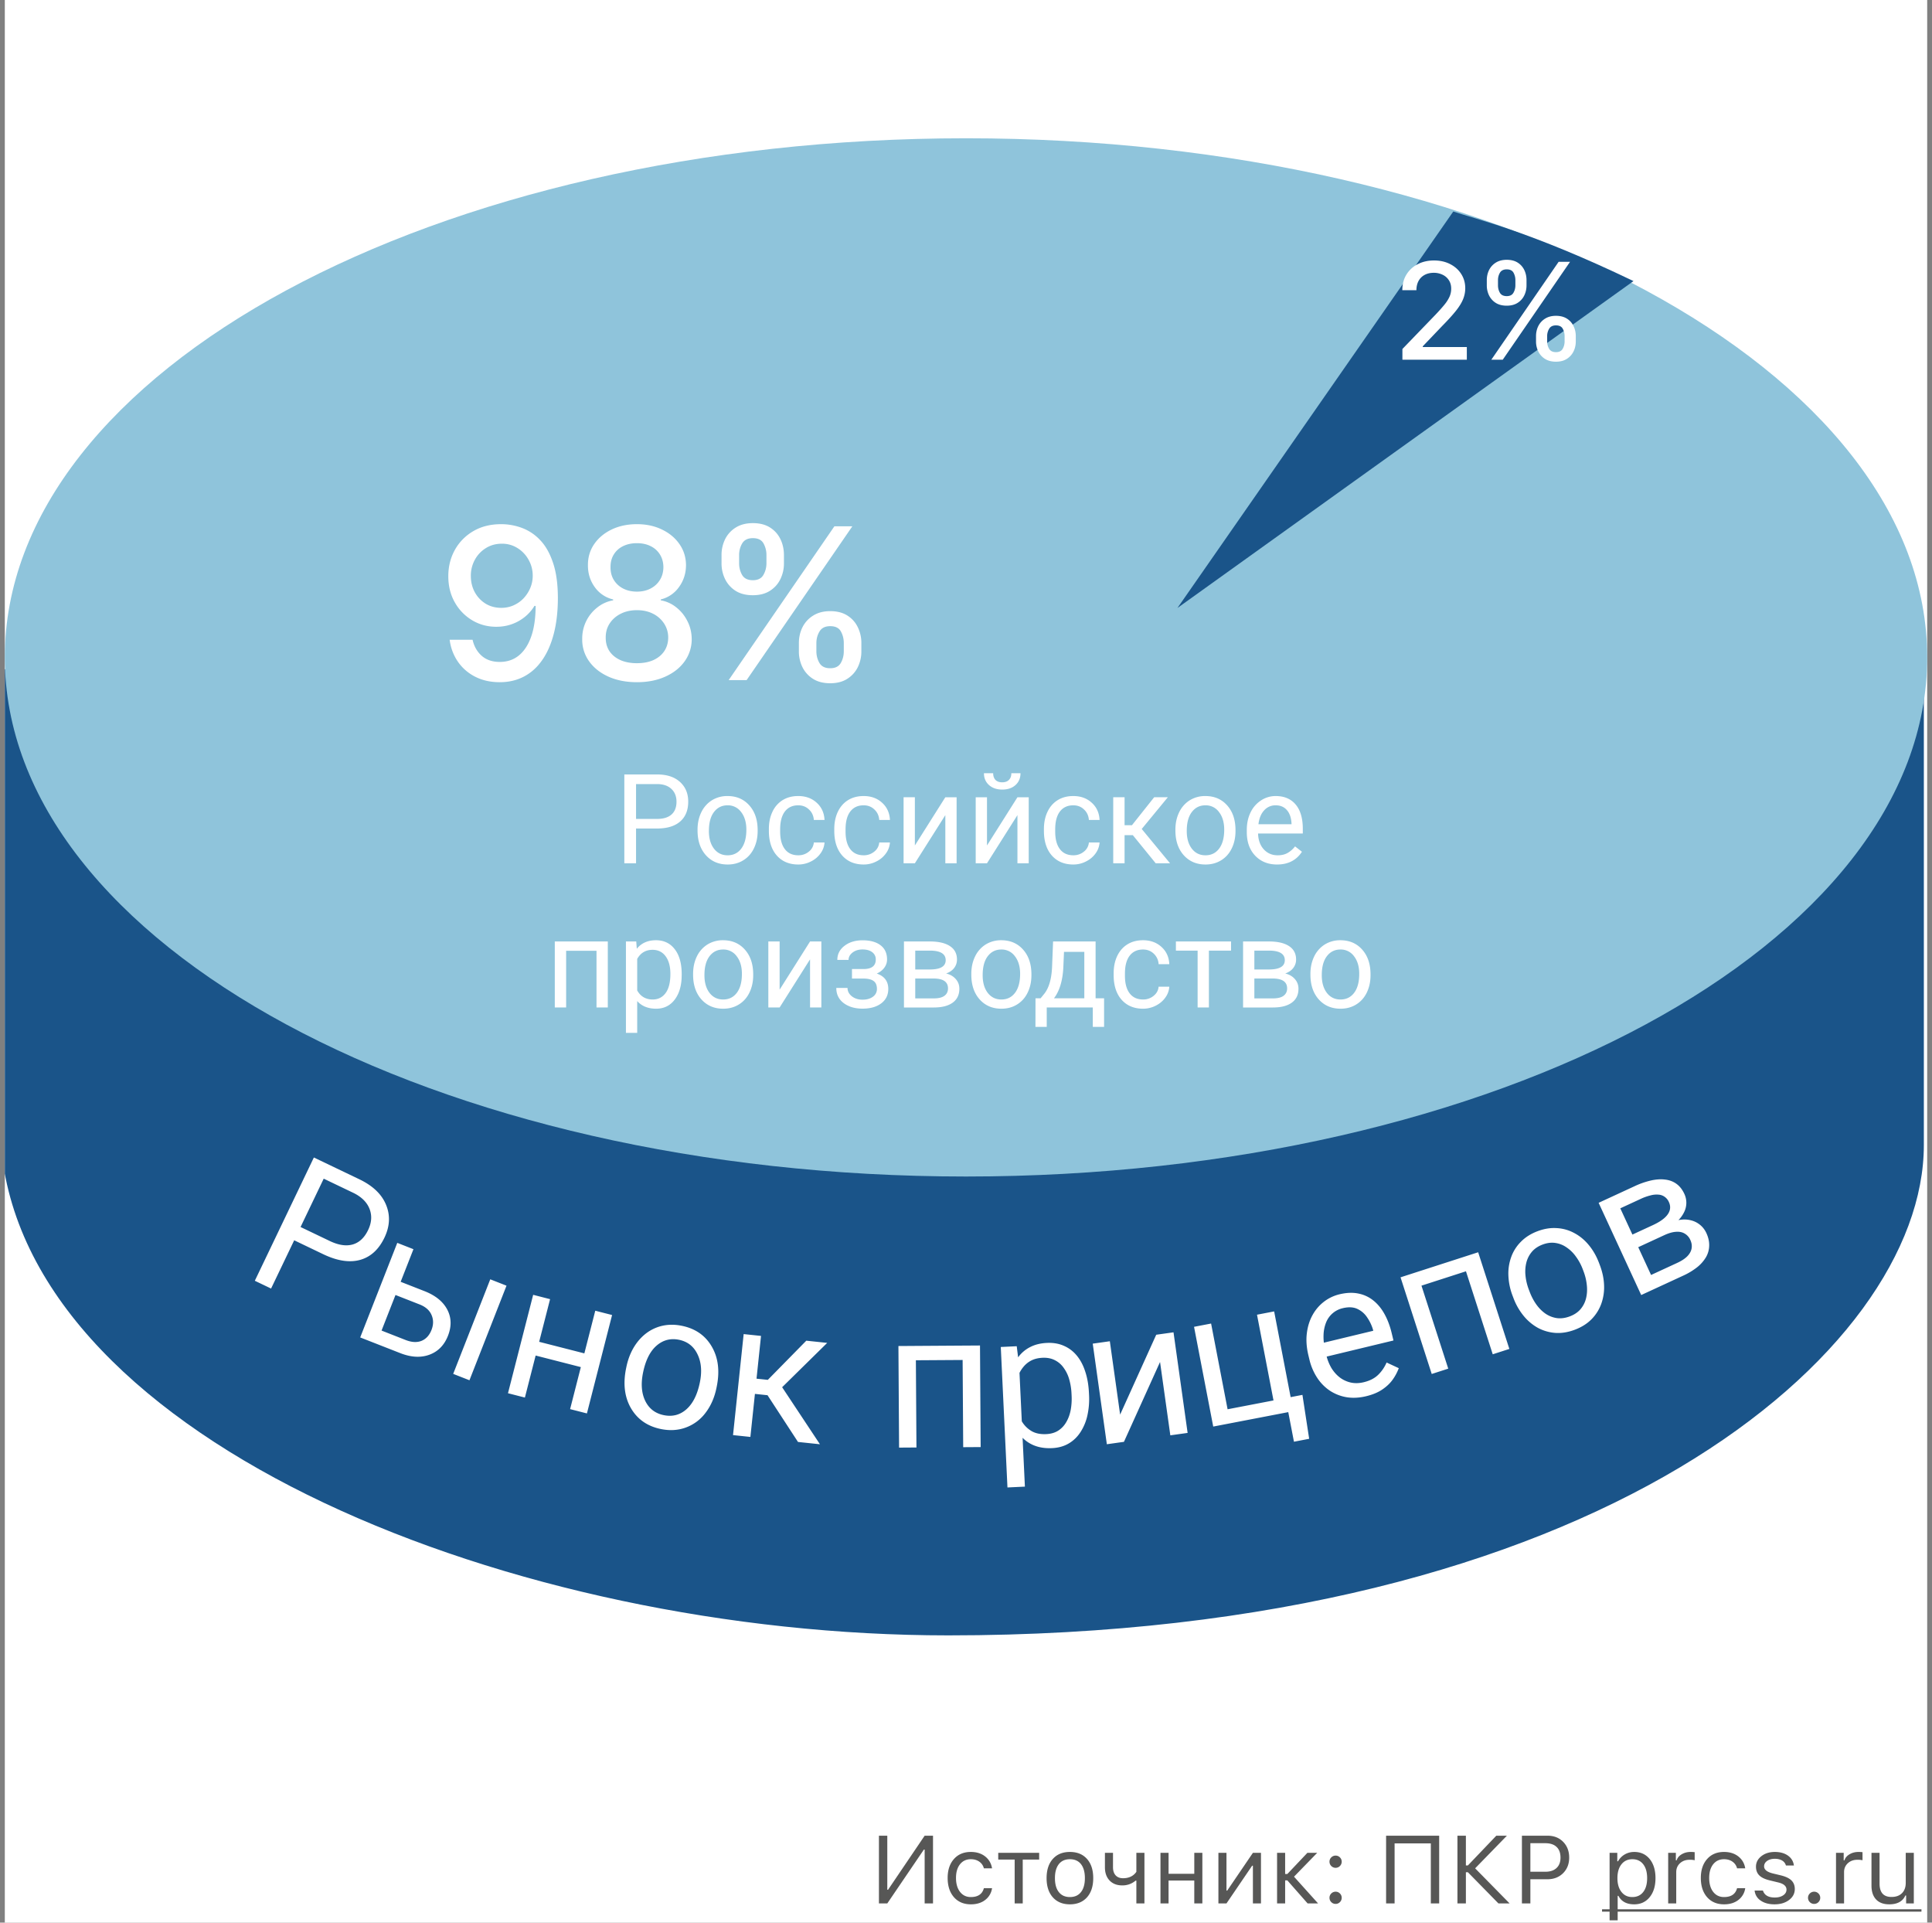
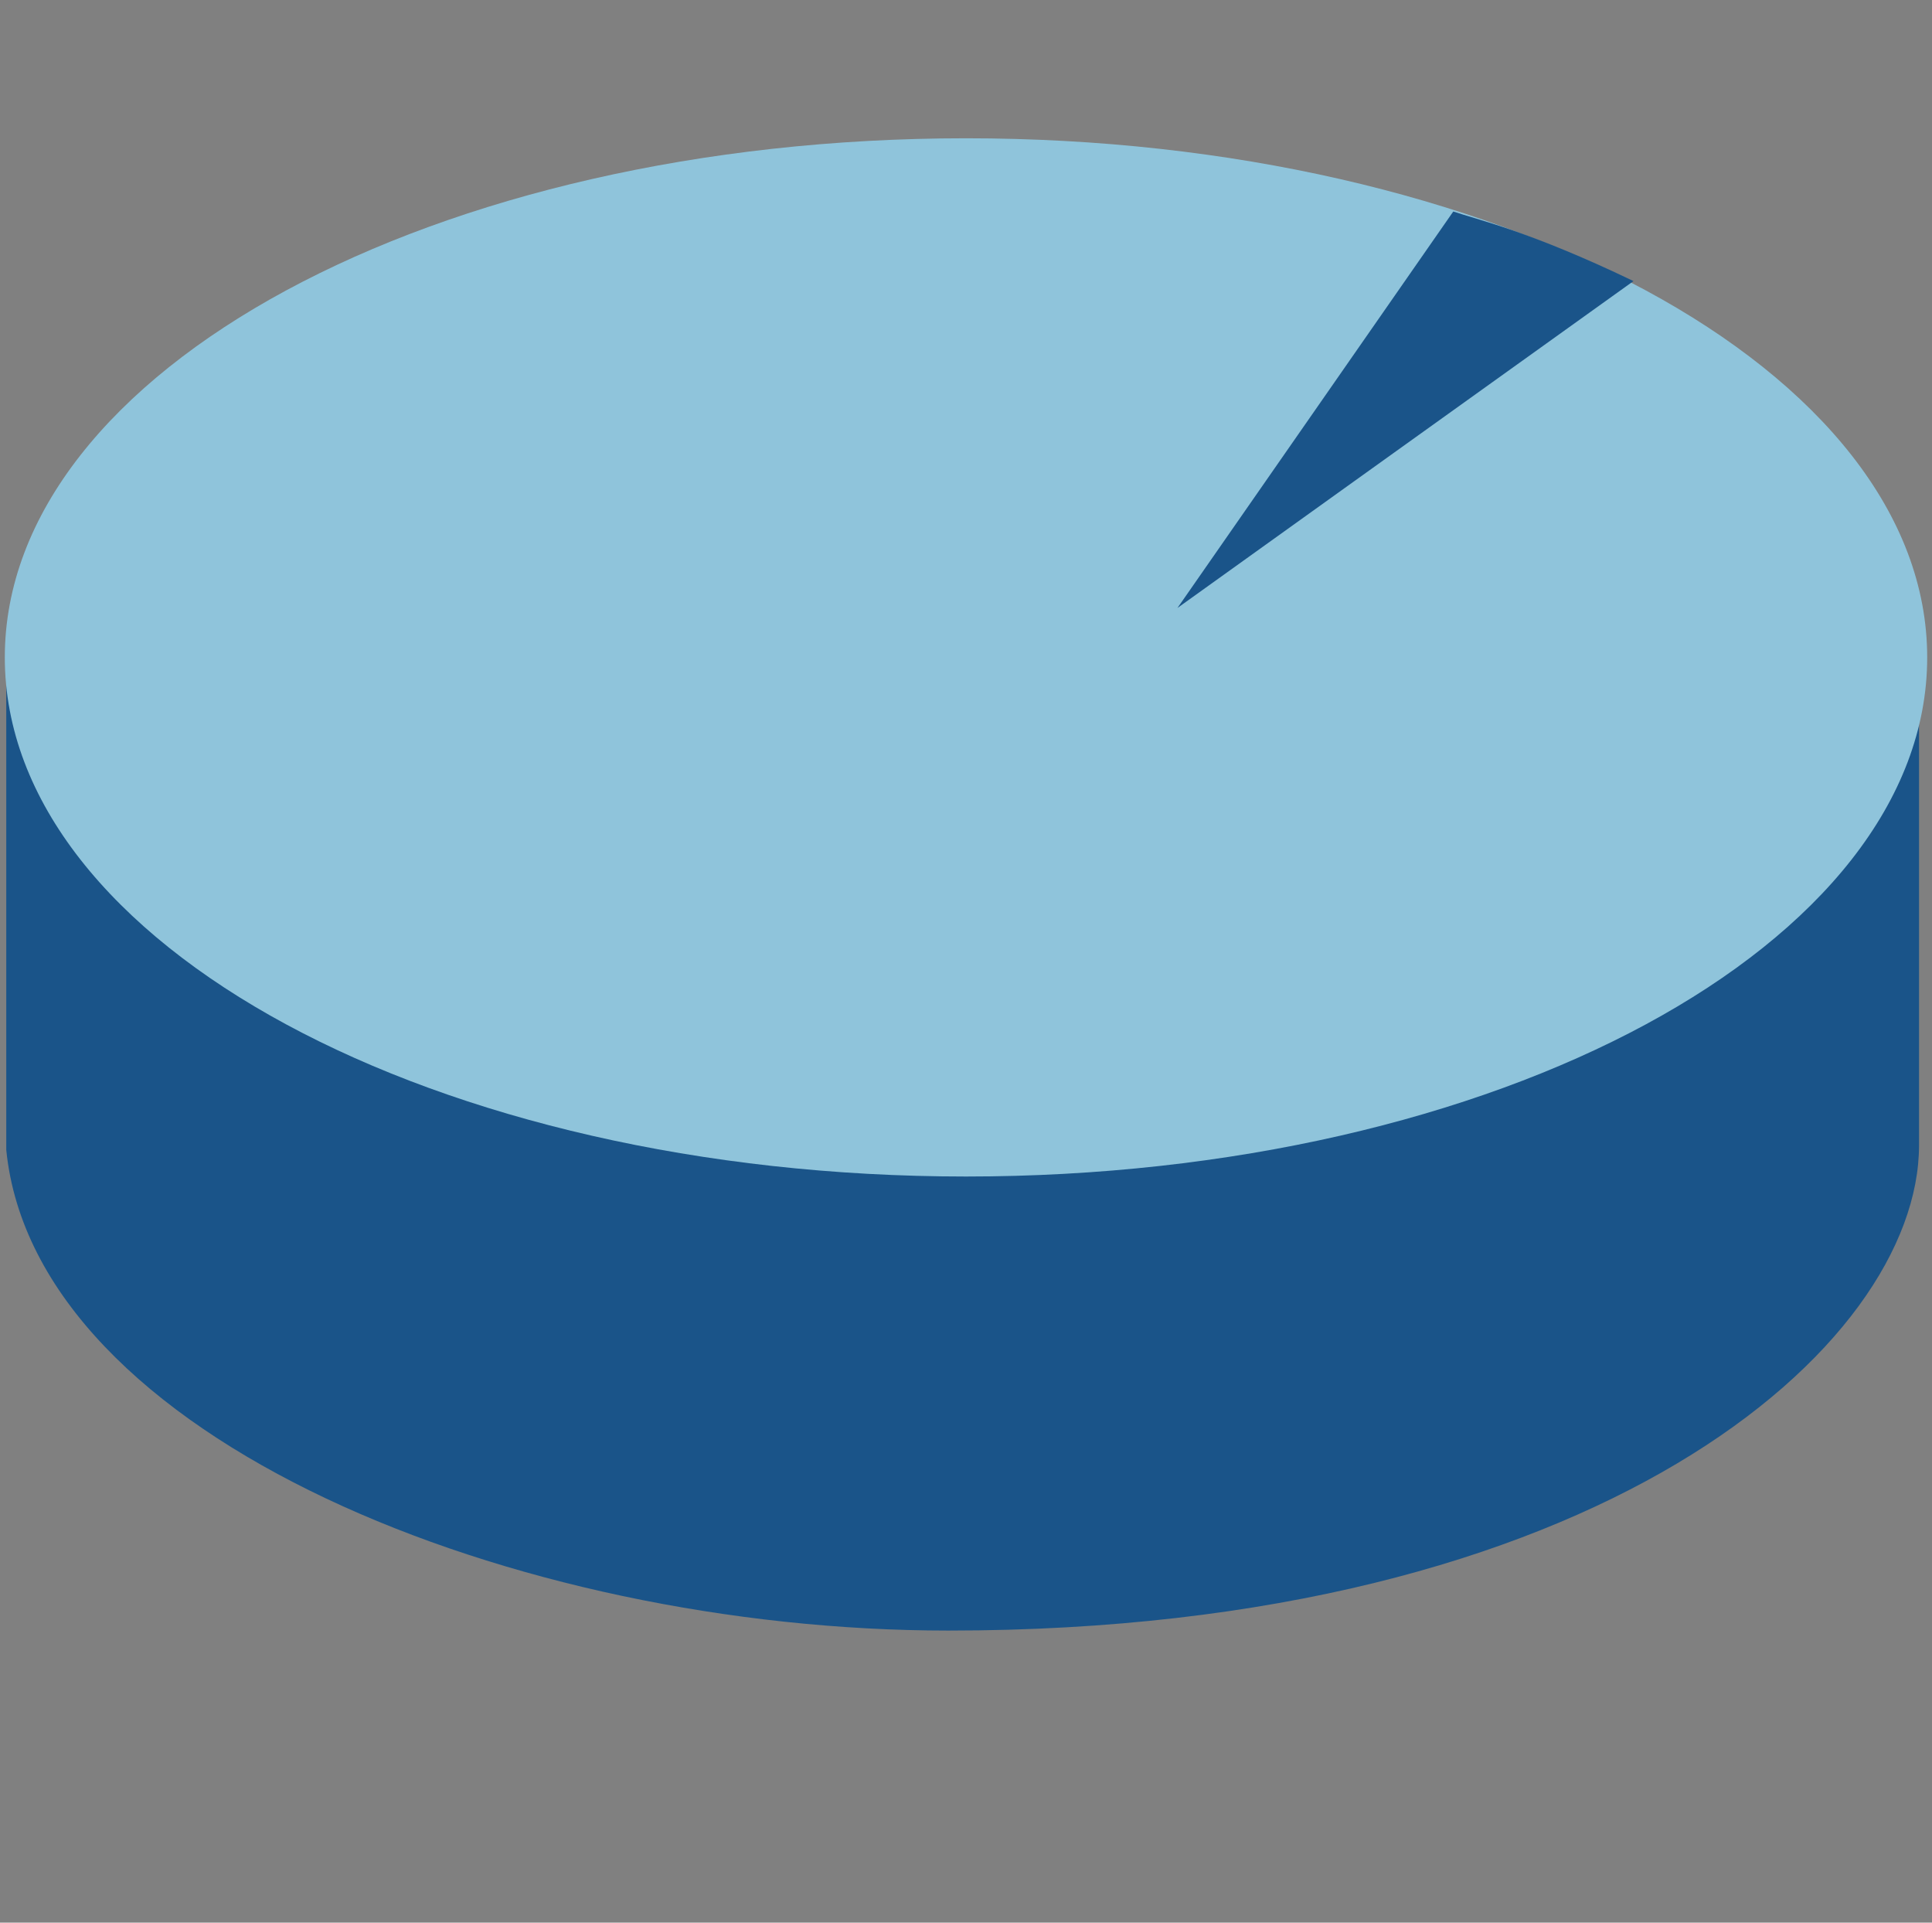
<svg xmlns="http://www.w3.org/2000/svg" fill="none" viewBox="0 0 201 200">
  <rect x="0" y="0" width="201" height="200" fill="#808080" stroke="none" />
  <g clip-path="url(#clip0_707_2339)">
-     <path fill="#fff" d="M.5 0h200v200H.5z" />
+     <path fill="#fff" d="M.5 0v200H.5z" />
    <path fill="#1A5489" d="M199.652 119.116c0 21-33.5 50.5-101 50.5-45 0-95-20-98-50v-49.5l199-2v51z" />
-     <path fill="#1A5489" fill-rule="evenodd" d="M200.152 67.61v51.506c0 10.756-8.552 23.514-25.432 33.555-16.906 10.055-42.249 17.445-76.068 17.445-22.566 0-46.39-5.013-64.964-13.798-18.544-8.771-32.007-21.38-33.534-36.652l-.002-.025v-50.02l200-2.01zm-199 3.001v48.98c1.485 14.717 14.517 27.098 32.963 35.823 18.426 8.715 42.102 13.702 64.537 13.702 33.68 0 58.837-7.36 75.557-17.305 16.745-9.96 24.943-22.451 24.943-32.695V68.621l-198 1.99z" clip-rule="evenodd" />
    <path fill="#8FC4DB" d="M200.5 68.384c0 29.823-44.772 54-100 54-55.229 0-100-24.177-100-54 0-29.824 44.771-54 100-54 55.228 0 100 24.176 100 54z" />
-     <path fill="#575756" d="M96.198 192.395h-.078L92.311 198h-.869v-7.046h.87v5.625h.078l3.808-5.625h.87V198h-.87v-5.605zM102.36 194.348a1.178 1.178 0 0 0-.444-.669c-.248-.186-.552-.279-.913-.279-.472 0-.848.176-1.128.528-.277.351-.415.825-.415 1.421 0 .605.14 1.089.42 1.45.28.358.654.537 1.123.537.742 0 1.194-.308 1.357-.923h.85a1.847 1.847 0 0 1-.684 1.201c-.397.319-.903.479-1.518.479-.739 0-1.327-.248-1.763-.742-.436-.498-.654-1.166-.654-2.002 0-.821.218-1.477.654-1.968.436-.492 1.022-.737 1.758-.737.615 0 1.124.166 1.528.498.374.312.601.714.679 1.206h-.85zM108.112 193.439h-1.709V198h-.84v-4.561h-1.709v-.703h4.258v.703zM111.31 197.336c.498 0 .883-.173 1.153-.518.27-.341.405-.825.405-1.45s-.135-1.11-.405-1.455c-.27-.342-.655-.513-1.153-.513s-.882.171-1.152.513c-.27.345-.405.83-.405 1.455 0 .625.135 1.109.405 1.45.27.345.654.518 1.152.518zm0 .757c-.748 0-1.341-.243-1.777-.728-.433-.488-.649-1.154-.649-1.997 0-.846.216-1.512.649-1.997.433-.485 1.025-.727 1.777-.727s1.345.242 1.778.727c.433.485.649 1.151.649 1.997 0 .843-.216 1.509-.649 1.997-.436.485-1.029.728-1.778.728zM118.224 198v-2.373h-.078c-.4.332-.859.498-1.377.498-.569 0-1.017-.174-1.342-.522-.316-.339-.474-.793-.474-1.363v-1.504h.84v1.504c0 .352.089.628.268.83.186.205.443.308.772.308.615 0 1.079-.221 1.391-.664v-1.978h.84V198h-.84zM120.734 192.736h.84v2.178h2.676v-2.178h.84V198h-.84v-2.383h-2.676V198h-.84v-5.264zM126.76 198v-5.264h.839v3.926h.079l2.671-3.926h.839V198h-.839v-3.926h-.079L127.599 198h-.839zM133.932 194.938l2.085-2.202h1.021l-2.412 2.481 2.505 2.783h-1.089l-2.11-2.397h-.229V198h-.84v-5.264h.84v2.202h.229zM138.952 198.049a.622.622 0 0 1-.449-.186.62.62 0 0 1-.186-.449.61.61 0 0 1 .186-.449.622.622 0 0 1 .449-.186.61.61 0 0 1 .449.186.61.61 0 0 1 .186.449.62.62 0 0 1-.186.449.61.61 0 0 1-.449.186zm0-3.755a.622.622 0 0 1-.449-.186.62.62 0 0 1-.186-.449.61.61 0 0 1 .186-.449.622.622 0 0 1 .449-.186.61.61 0 0 1 .449.186.61.61 0 0 1 .186.449.62.62 0 0 1-.186.449.61.61 0 0 1-.449.186zM148.859 198v-6.245h-3.769V198h-.884v-7.046h5.522V198h-.869zM152.712 194.05l2.959-3.096h1.103l-3.305 3.394 3.588 3.652h-1.162l-3.183-3.247h-.205V198h-.879v-7.046h.879v3.096h.205zM160.998 190.954c.667 0 1.209.212 1.626.635.42.426.63.975.63 1.645 0 .658-.212 1.198-.635 1.621-.426.42-.97.63-1.631.63h-1.772V198h-.879v-7.046h2.661zm-1.782 3.75h1.552c.502 0 .891-.128 1.167-.386.277-.257.415-.618.415-1.084 0-.485-.136-.856-.41-1.113-.27-.257-.66-.386-1.172-.386h-1.552v2.969zM170.021 192.644c.671 0 1.208.247 1.612.742.4.495.6 1.155.6 1.982 0 .824-.202 1.483-.605 1.978-.404.498-.939.747-1.607.747-.791 0-1.339-.295-1.645-.884h-.078v2.549h-.84v-7.022h.801v.879h.078a1.86 1.86 0 0 1 .698-.713c.3-.172.628-.258.986-.258zm-.2 4.692c.482 0 .86-.174 1.133-.523.273-.348.41-.83.41-1.445 0-.615-.137-1.097-.41-1.445-.27-.348-.646-.523-1.128-.523-.475 0-.853.176-1.133.528-.28.355-.42.835-.42 1.44 0 .602.14 1.081.42 1.436.277.355.653.532 1.128.532zM173.552 192.736h.8v.782h.079c.078-.258.253-.468.527-.63.273-.163.584-.244.933-.244.159 0 .299.008.419.024v.84a2.111 2.111 0 0 0-.537-.049c-.4 0-.73.12-.991.361-.26.241-.391.547-.391.918V198h-.839v-5.264zM180.72 194.348c-.072-.277-.22-.5-.445-.669-.247-.186-.551-.279-.913-.279-.472 0-.848.176-1.128.528-.276.351-.415.825-.415 1.421 0 .605.14 1.089.42 1.45.28.358.654.537 1.123.537.742 0 1.195-.308 1.358-.923h.849a1.85 1.85 0 0 1-.683 1.201c-.398.319-.904.479-1.519.479-.739 0-1.326-.248-1.763-.742-.436-.498-.654-1.166-.654-2.002 0-.821.218-1.477.654-1.968.437-.492 1.023-.737 1.758-.737.615 0 1.125.166 1.529.498.374.312.6.714.678 1.206h-.849zM182.687 194.177c0-.436.188-.801.562-1.094.374-.293.841-.439 1.401-.439.55 0 1.005.127 1.363.38.358.254.564.598.62 1.031h-.83a.853.853 0 0 0-.381-.508c-.205-.127-.464-.191-.777-.191-.315 0-.579.072-.791.215-.214.15-.322.34-.322.572 0 .341.304.587.913.737l.811.195c.501.121.871.293 1.108.518.241.231.361.534.361.908 0 .465-.201.848-.605 1.147-.397.297-.898.445-1.504.445-.586 0-1.066-.13-1.44-.391a1.399 1.399 0 0 1-.63-1.045h.864c.153.485.565.728 1.235.728.355 0 .647-.077.874-.23.228-.153.342-.35.342-.591 0-.358-.278-.605-.835-.742l-.903-.219c-.498-.121-.861-.293-1.089-.518-.231-.228-.347-.531-.347-.908zM188.737 198.049a.622.622 0 0 1-.449-.186.62.62 0 0 1-.186-.449.61.61 0 0 1 .186-.449.622.622 0 0 1 .449-.186.61.61 0 0 1 .449.186.61.61 0 0 1 .186.449.62.62 0 0 1-.186.449.61.61 0 0 1-.449.186zM191.013 192.736h.8v.782h.078c.079-.258.254-.468.528-.63.273-.163.584-.244.932-.244.16 0 .3.008.42.024v.84a2.111 2.111 0 0 0-.537-.049c-.4 0-.731.12-.991.361s-.391.547-.391.918V198h-.839v-5.264zM199.108 198h-.801v-.825h-.078c-.276.612-.836.918-1.679.918-.59 0-1.045-.169-1.368-.508-.319-.339-.478-.819-.478-1.44v-3.409h.84v3.203c0 .925.413 1.387 1.24 1.387.466 0 .829-.13 1.089-.39.264-.261.395-.622.395-1.084v-3.116h.84V198z" />
-     <path fill="#575756" d="M166.672 198.61h33.232v.244h-33.232v-.244z" />
    <path fill="#1A5489" d="M122.5 63.242S141.414 36.067 151.196 22c2.356.811 7.902 2.023 18.747 7.239-14.222 10.18-47.443 34.003-47.443 34.003z" />
-     <path fill="#fff" d="M145.903 37.416v-1.113l3.445-3.57c.368-.388.672-.727.91-1.019a3.82 3.82 0 0 0 .542-.84 2.04 2.04 0 0 0 .179-.845c0-.338-.079-.63-.239-.875a1.56 1.56 0 0 0-.651-.572 2.07 2.07 0 0 0-.929-.204c-.365 0-.683.075-.955.224-.272.149-.481.36-.626.631-.146.272-.219.59-.219.955h-1.467c0-.62.143-1.162.428-1.626a2.904 2.904 0 0 1 1.173-1.079c.497-.258 1.062-.388 1.695-.388.64 0 1.203.128 1.691.383.49.252.873.597 1.148 1.034.275.434.413.925.413 1.472 0 .378-.071.747-.214 1.109-.139.36-.383.764-.731 1.208-.348.44-.832.976-1.452 1.605l-2.023 2.118v.075h4.584v1.317h-6.702zM159.804 35.507v-.537c0-.384.079-.735.238-1.054.163-.321.398-.578.706-.77.312-.196.688-.294 1.129-.294.451 0 .828.097 1.133.289.305.192.536.449.691.77.16.322.239.675.239 1.06v.536c0 .385-.079.738-.239 1.06a1.906 1.906 0 0 1-.701.77c-.304.192-.679.288-1.123.288-.448 0-.825-.096-1.134-.288a1.913 1.913 0 0 1-.701-.77 2.355 2.355 0 0 1-.238-1.06zm1.158-.537v.537c0 .285.068.544.204.776.136.232.373.348.711.348.335 0 .568-.116.701-.348.132-.232.199-.49.199-.776v-.537c0-.285-.065-.543-.194-.775-.126-.232-.361-.348-.706-.348-.332 0-.567.116-.706.348a1.48 1.48 0 0 0-.209.775zm-6.279-5.29v-.536c0-.385.08-.738.239-1.06.162-.32.397-.578.706-.77.311-.192.687-.288 1.128-.288.451 0 .829.096 1.134.288.305.192.535.45.691.77.155.322.233.675.233 1.06v.537c0 .384-.079.737-.238 1.059a1.88 1.88 0 0 1-.696.77c-.305.192-.68.288-1.124.288-.451 0-.83-.096-1.138-.288a1.922 1.922 0 0 1-.696-.77 2.356 2.356 0 0 1-.239-1.06zm1.163-.536v.537c0 .285.067.543.199.775.136.232.373.348.711.348.332 0 .564-.116.696-.348.136-.232.204-.49.204-.775v-.537a1.57 1.57 0 0 0-.194-.776c-.129-.232-.365-.348-.706-.348-.331 0-.567.116-.706.348-.136.232-.204.49-.204.776zm-.691 8.272l7-10.181h1.188l-7 10.181h-1.188zM52.196 54.526a6.194 6.194 0 0 1 2.11.391 4.983 4.983 0 0 1 1.875 1.25c.562.578 1.01 1.36 1.343 2.344.339.98.51 2.198.516 3.656 0 1.401-.14 2.649-.422 3.742-.281 1.089-.685 2.008-1.21 2.758-.522.75-1.154 1.32-1.9 1.711-.744.39-1.583.586-2.515.586-.953 0-1.8-.187-2.539-.562a4.836 4.836 0 0 1-1.805-1.555 5.142 5.142 0 0 1-.867-2.297h2.383c.156.688.474 1.245.953 1.672.484.422 1.11.633 1.875.633 1.172 0 2.086-.51 2.742-1.532.657-1.026.987-2.458.992-4.296h-.125a4.32 4.32 0 0 1-1.015 1.156 4.57 4.57 0 0 1-1.352.75c-.5.177-1.034.265-1.601.265-.922 0-1.76-.226-2.516-.68a5.012 5.012 0 0 1-1.805-1.866c-.448-.792-.672-1.696-.672-2.711 0-1.01.23-1.928.688-2.75a5.13 5.13 0 0 1 1.938-1.954c.833-.484 1.81-.72 2.93-.71zm.008 2.032c-.61 0-1.159.15-1.648.453a3.21 3.21 0 0 0-1.149 1.21 3.41 3.41 0 0 0-.422 1.688c0 .62.136 1.183.407 1.688.275.5.65.898 1.124 1.195.48.292 1.026.438 1.641.438.458 0 .886-.089 1.281-.266a3.25 3.25 0 0 0 1.04-.734c.296-.318.528-.677.695-1.078.166-.401.25-.823.25-1.266 0-.589-.14-1.136-.422-1.64a3.287 3.287 0 0 0-1.14-1.22 2.988 2.988 0 0 0-1.657-.468zM66.268 70.964c-1.12 0-2.109-.193-2.968-.578-.854-.385-1.524-.917-2.008-1.594a3.834 3.834 0 0 1-.719-2.312 4.075 4.075 0 0 1 1.578-3.297 3.606 3.606 0 0 1 1.64-.735v-.093a3.23 3.23 0 0 1-1.913-1.282c-.48-.661-.716-1.421-.711-2.28-.005-.819.21-1.548.648-2.188.443-.646 1.05-1.154 1.82-1.524.771-.37 1.65-.555 2.633-.555.974 0 1.844.188 2.61.563.77.37 1.377.878 1.82 1.523.443.641.667 1.368.672 2.18-.005.86-.25 1.62-.734 2.281a3.255 3.255 0 0 1-1.891 1.282v.093a3.499 3.499 0 0 1 1.617.735c.485.38.87.857 1.156 1.43.292.567.44 1.19.446 1.867a3.918 3.918 0 0 1-.735 2.312c-.484.677-1.156 1.209-2.015 1.594-.854.385-1.836.578-2.946.578zm0-1.977c.662 0 1.235-.109 1.72-.328.484-.224.859-.534 1.124-.93.266-.4.401-.87.406-1.406a2.633 2.633 0 0 0-.437-1.476 2.92 2.92 0 0 0-1.148-1.008c-.485-.245-1.04-.367-1.665-.367-.63 0-1.19.122-1.68.367-.489.245-.874.58-1.155 1.008-.282.427-.42.92-.415 1.476-.005.537.123 1.006.383 1.407.266.395.643.705 1.133.93.49.218 1.068.328 1.734.328zm0-7.445c.532 0 1.003-.107 1.415-.32.411-.214.734-.51.968-.89.24-.381.362-.826.367-1.337-.005-.5-.125-.937-.359-1.312a2.283 2.283 0 0 0-.96-.867c-.412-.209-.889-.313-1.43-.313-.553 0-1.037.104-1.454.313a2.282 2.282 0 0 0-.96.867c-.23.375-.342.812-.337 1.312-.005.51.11.956.344 1.336.235.38.557.677.969.89.417.214.896.321 1.437.321zM83.114 67.745v-.843c0-.605.125-1.157.375-1.657a2.993 2.993 0 0 1 1.11-1.21c.49-.308 1.08-.462 1.773-.462.708 0 1.302.151 1.781.454.48.302.841.705 1.086 1.21a3.7 3.7 0 0 1 .375 1.665v.843a3.7 3.7 0 0 1-.375 1.664c-.25.5-.617.904-1.101 1.211-.48.302-1.068.453-1.766.453-.703 0-1.297-.15-1.781-.453a3.004 3.004 0 0 1-1.102-1.21 3.7 3.7 0 0 1-.375-1.665zm1.82-.843v.843c0 .448.107.855.32 1.22.214.364.587.546 1.118.546.526 0 .893-.182 1.102-.547.208-.364.312-.77.312-1.219v-.843c0-.448-.102-.855-.305-1.22-.198-.364-.567-.546-1.11-.546-.52 0-.89.182-1.108.547-.22.364-.329.77-.329 1.219zm-9.867-8.313v-.844a3.7 3.7 0 0 1 .375-1.664 2.994 2.994 0 0 1 1.11-1.21c.49-.303 1.08-.454 1.773-.454.708 0 1.302.151 1.781.453.48.302.842.706 1.086 1.211.245.505.367 1.06.367 1.664v.844a3.7 3.7 0 0 1-.375 1.664c-.244.5-.609.904-1.093 1.211-.48.302-1.068.453-1.766.453-.708 0-1.305-.15-1.789-.453a3.022 3.022 0 0 1-1.094-1.21 3.7 3.7 0 0 1-.375-1.665zm1.828-.844v.844c0 .448.105.854.313 1.219.213.364.586.547 1.117.547.52 0 .885-.183 1.094-.547.213-.365.32-.771.32-1.219v-.844a2.46 2.46 0 0 0-.305-1.218c-.203-.365-.572-.547-1.109-.547-.52 0-.89.182-1.11.547-.213.364-.32.77-.32 1.218zm-1.086 13l11-16h1.868l-11 16h-1.868zM66.173 86.183v3.618h-1.219V80.56h3.409c1.011 0 1.802.258 2.374.774.575.517.863 1.2.863 2.05 0 .898-.281 1.59-.844 2.076-.559.483-1.36.724-2.406.724h-2.177zm0-.997h2.19c.651 0 1.15-.152 1.498-.457.347-.308.52-.753.52-1.333 0-.55-.173-.99-.52-1.32-.347-.33-.823-.501-1.428-.514h-2.26v3.624zM72.571 86.304c0-.673.131-1.278.394-1.816a2.988 2.988 0 0 1 1.104-1.244 3.023 3.023 0 0 1 1.619-.438c.935 0 1.69.324 2.266.971.58.648.87 1.509.87 2.584v.082c0 .669-.13 1.27-.388 1.803-.254.529-.62.942-1.098 1.238-.474.296-1.02.444-1.637.444-.931 0-1.687-.324-2.267-.971-.575-.648-.863-1.504-.863-2.57v-.083zm1.18.14c0 .761.176 1.372.528 1.834.355.461.83.692 1.422.692.596 0 1.07-.233 1.421-.699.352-.47.527-1.125.527-1.967 0-.754-.18-1.363-.54-1.829a1.694 1.694 0 0 0-1.421-.704c-.58 0-1.047.23-1.403.692-.355.461-.533 1.121-.533 1.98zM83.051 88.97c.42 0 .785-.127 1.098-.381a1.34 1.34 0 0 0 .52-.952h1.112a2.128 2.128 0 0 1-.407 1.123 2.67 2.67 0 0 1-1.002.85 2.866 2.866 0 0 1-1.32.318c-.936 0-1.68-.31-2.235-.933-.55-.626-.825-1.481-.825-2.565v-.196c0-.669.122-1.263.368-1.784a2.81 2.81 0 0 1 1.053-1.212c.462-.288 1.005-.432 1.632-.432.77 0 1.409.23 1.917.692.512.461.785 1.06.819 1.796H84.67c-.034-.444-.203-.808-.508-1.091-.3-.288-.673-.432-1.117-.432-.597 0-1.06.216-1.39.647-.326.428-.49 1.048-.49 1.86v.222c0 .792.164 1.401.49 1.829.326.427.791.64 1.396.64zM89.856 88.97c.419 0 .785-.127 1.098-.381a1.34 1.34 0 0 0 .52-.952h1.111a2.128 2.128 0 0 1-.406 1.123 2.67 2.67 0 0 1-1.003.85 2.865 2.865 0 0 1-1.32.318c-.935 0-1.68-.31-2.234-.933-.55-.626-.826-1.481-.826-2.565v-.196c0-.669.123-1.263.368-1.784.246-.52.597-.925 1.054-1.212.461-.288 1.005-.432 1.632-.432.77 0 1.409.23 1.916.692.512.461.785 1.06.82 1.796h-1.111c-.034-.444-.204-.808-.508-1.091-.3-.288-.673-.432-1.117-.432-.597 0-1.06.216-1.39.647-.326.428-.49 1.048-.49 1.86v.222c0 .792.163 1.401.49 1.829.325.427.79.64 1.396.64zM98.349 82.933h1.174v6.868H98.35v-5.008L95.181 89.8h-1.174v-6.868h1.174v5.015l3.168-5.015zM105.852 82.933h1.174v6.868h-1.174v-5.008l-3.168 5.008h-1.174v-6.868h1.174v5.015l3.168-5.015zm.317-2.501c0 .512-.175.925-.527 1.238-.347.309-.804.463-1.371.463s-1.026-.156-1.377-.47c-.351-.313-.527-.723-.527-1.231h.959c0 .296.08.529.241.698.161.165.395.248.704.248.297 0 .527-.083.692-.248.17-.165.254-.397.254-.698h.952zM111.666 88.97c.419 0 .785-.127 1.099-.381a1.34 1.34 0 0 0 .52-.952h1.111a2.133 2.133 0 0 1-.406 1.123c-.25.356-.584.64-1.003.85a2.868 2.868 0 0 1-1.321.318c-.935 0-1.68-.31-2.234-.933-.55-.626-.825-1.481-.825-2.565v-.196c0-.669.123-1.263.368-1.784.245-.52.597-.925 1.054-1.212.461-.288 1.005-.432 1.631-.432.77 0 1.409.23 1.917.692.512.461.785 1.06.819 1.796h-1.111c-.034-.444-.203-.808-.508-1.091-.3-.288-.673-.432-1.117-.432-.597 0-1.06.216-1.39.647-.326.428-.489 1.048-.489 1.86v.222c0 .792.163 1.401.489 1.829.326.427.791.64 1.396.64zM117.855 86.875h-.857V89.8h-1.18v-6.868h1.18v2.907h.768l2.311-2.907h1.422l-2.717 3.3 2.945 3.568h-1.491l-2.381-2.926zM122.286 86.304c0-.673.131-1.278.394-1.816a2.98 2.98 0 0 1 1.104-1.244 3.024 3.024 0 0 1 1.619-.438c.935 0 1.69.324 2.266.971.58.648.869 1.509.869 2.584v.082c0 .669-.129 1.27-.387 1.803-.254.529-.62.942-1.098 1.238-.474.296-1.02.444-1.638.444-.931 0-1.686-.324-2.266-.971-.575-.648-.863-1.504-.863-2.57v-.083zm1.181.14c0 .761.175 1.372.527 1.834.355.461.829.692 1.421.692.597 0 1.071-.233 1.422-.699.352-.47.527-1.125.527-1.967 0-.754-.18-1.363-.539-1.829a1.695 1.695 0 0 0-1.422-.704c-.58 0-1.048.23-1.403.692-.356.461-.533 1.121-.533 1.98zM132.861 89.928c-.931 0-1.688-.305-2.272-.914-.584-.614-.876-1.432-.876-2.456v-.216c0-.682.129-1.289.387-1.822a3.043 3.043 0 0 1 1.092-1.257 2.743 2.743 0 0 1 1.523-.457c.893 0 1.587.294 2.082.882.495.589.743 1.43.743 2.527v.489h-4.653c.017.677.214 1.225.59 1.644.381.414.864.622 1.448.622.414 0 .766-.085 1.053-.254.288-.17.54-.394.756-.673l.717.558c-.575.885-1.439 1.327-2.59 1.327zm-.146-6.157a1.56 1.56 0 0 0-1.193.52c-.322.343-.521.826-.597 1.448h3.441v-.09c-.034-.596-.195-1.057-.483-1.383-.288-.33-.677-.495-1.168-.495zM63.234 104.801h-1.175v-5.897H58.9v5.897h-1.181v-6.868h5.516v6.868zM70.92 101.443c0 1.045-.238 1.888-.716 2.527-.479.639-1.126.958-1.943.958-.834 0-1.49-.264-1.968-.793v3.307H65.12v-9.509h1.073l.057.762c.478-.593 1.142-.889 1.993-.889.825 0 1.477.311 1.955.933.483.622.724 1.488.724 2.596v.108zm-1.174-.133c0-.774-.165-1.386-.495-1.835-.33-.448-.782-.672-1.358-.672-.711 0-1.244.315-1.6.945v3.282c.352.626.889.94 1.613.94.563 0 1.009-.223 1.339-.667.334-.448.501-1.113.501-1.993zM72.108 101.304c0-.673.131-1.278.393-1.816a2.988 2.988 0 0 1 1.105-1.244 3.023 3.023 0 0 1 1.619-.438c.935 0 1.69.324 2.266.971.58.648.87 1.509.87 2.584v.082c0 .669-.13 1.27-.388 1.803-.254.529-.62.942-1.098 1.238-.474.296-1.02.444-1.638.444-.93 0-1.686-.324-2.266-.971-.576-.648-.863-1.504-.863-2.571v-.082zm1.18.139c0 .762.176 1.373.527 1.835.356.461.83.692 1.422.692.597 0 1.07-.233 1.422-.699.351-.469.527-1.125.527-1.967 0-.754-.18-1.363-.54-1.829a1.694 1.694 0 0 0-1.421-.704c-.58 0-1.048.23-1.403.692-.356.461-.534 1.121-.534 1.98zM84.276 97.933h1.175v6.868h-1.175v-5.008L81.11 104.8h-1.175v-6.868h1.175v5.015l3.167-5.015zM91.113 99.812a.905.905 0 0 0-.368-.762c-.246-.19-.582-.285-1.01-.285-.415 0-.761.107-1.04.323-.276.216-.413.47-.413.762h-1.168c0-.597.25-1.085.749-1.466s1.123-.572 1.872-.572c.804 0 1.43.174 1.88.52.448.344.672.835.672 1.474 0 .308-.093.592-.28.85-.186.258-.45.464-.793.616.8.271 1.2.804 1.2 1.599 0 .631-.243 1.13-.73 1.499-.487.368-1.136.552-1.949.552-.791 0-1.445-.193-1.961-.578-.512-.389-.768-.914-.768-1.574h1.168c0 .334.148.622.444.863.3.237.673.356 1.117.356.449 0 .81-.104 1.086-.311a.966.966 0 0 0 .412-.807c0-.385-.116-.66-.349-.825-.228-.169-.586-.254-1.073-.254h-1.174v-.99h1.276c.8-.021 1.2-.351 1.2-.99zM94.045 104.801v-6.868h2.679c.914 0 1.614.16 2.101.482.491.318.736.785.736 1.403 0 .318-.095.605-.285.864-.19.253-.472.448-.844.584.414.097.746.287.996.571.254.283.381.622.381 1.015 0 .631-.233 1.113-.698 1.448-.462.334-1.115.501-1.962.501h-3.104zm1.175-3.015v2.069h1.942c.49 0 .857-.091 1.098-.273.246-.182.368-.438.368-.768 0-.685-.503-1.028-1.51-1.028H95.22zm0-.939h1.517c1.1 0 1.65-.322 1.65-.965 0-.644-.52-.976-1.561-.997H95.22v1.962zM101.053 101.304c0-.673.131-1.278.394-1.816a2.98 2.98 0 0 1 1.104-1.244 3.024 3.024 0 0 1 1.619-.438c.935 0 1.69.324 2.266.971.58.648.87 1.509.87 2.584v.082c0 .669-.13 1.27-.388 1.803-.254.529-.62.942-1.098 1.238-.474.296-1.02.444-1.638.444-.93 0-1.686-.324-2.266-.971-.575-.648-.863-1.504-.863-2.571v-.082zm1.181.139c0 .762.175 1.373.527 1.835.355.461.829.692 1.421.692.597 0 1.071-.233 1.422-.699.352-.469.527-1.125.527-1.967 0-.754-.18-1.363-.539-1.829a1.695 1.695 0 0 0-1.422-.704c-.58 0-1.048.23-1.403.692-.356.461-.533 1.121-.533 1.98zM108.264 103.843l.406-.502c.457-.592.718-1.481.781-2.666l.108-2.742h4.424v5.91h.883v2.977h-1.175v-2.019h-4.792v2.019h-1.175l.007-2.977h.533zm1.39 0h3.155v-4.825h-2.114l-.07 1.638c-.072 1.367-.395 2.429-.971 3.187zM118.922 103.97a1.69 1.69 0 0 0 1.098-.381c.313-.254.487-.572.52-.952h1.111a2.124 2.124 0 0 1-.406 1.123c-.25.356-.584.639-1.003.851a2.874 2.874 0 0 1-1.32.317c-.935 0-1.68-.311-2.235-.933-.55-.626-.825-1.481-.825-2.564v-.197c0-.669.123-1.263.368-1.784.246-.52.597-.925 1.054-1.212.461-.288 1.005-.432 1.631-.432.771 0 1.41.23 1.917.692.512.461.785 1.06.819 1.796h-1.111a1.599 1.599 0 0 0-.507-1.091c-.301-.288-.673-.432-1.118-.432-.596 0-1.06.216-1.39.647-.326.428-.489 1.048-.489 1.86v.222c0 .792.163 1.401.489 1.828.326.428.792.642 1.397.642zM128.075 98.885h-2.304v5.916h-1.174v-5.916h-2.26v-.952h5.738v.952zM129.326 104.801v-6.868h2.678c.914 0 1.615.16 2.101.482.491.318.737.785.737 1.403 0 .318-.096.605-.286.864-.19.253-.472.448-.844.584.415.097.747.287.996.571.254.283.381.622.381 1.015 0 .631-.233 1.113-.698 1.448-.461.334-1.115.501-1.961.501h-3.104zm1.174-3.015v2.069h1.942c.491 0 .857-.091 1.098-.273.246-.182.369-.438.369-.768 0-.685-.504-1.028-1.511-1.028H130.5zm0-.939h1.517c1.1 0 1.65-.322 1.65-.965 0-.644-.52-.976-1.561-.997H130.5v1.962zM136.333 101.304c0-.673.132-1.278.394-1.816a2.994 2.994 0 0 1 1.104-1.244 3.024 3.024 0 0 1 1.619-.438c.935 0 1.691.324 2.266.971.58.648.87 1.509.87 2.584v.082c0 .669-.129 1.27-.387 1.803-.254.529-.62.942-1.099 1.238-.473.296-1.019.444-1.637.444-.931 0-1.687-.324-2.266-.971-.576-.648-.864-1.504-.864-2.571v-.082zm1.181.139c0 .762.176 1.373.527 1.835.355.461.829.692 1.422.692.596 0 1.07-.233 1.422-.699.351-.469.526-1.125.526-1.967 0-.754-.179-1.363-.539-1.829a1.694 1.694 0 0 0-1.422-.704c-.58 0-1.047.23-1.403.692-.355.461-.533 1.121-.533 1.98zM30.607 129.018l-2.405 5.02-1.691-.81 6.143-12.823 4.73 2.266c1.402.672 2.329 1.556 2.778 2.652.456 1.099.4 2.239-.165 3.419-.596 1.245-1.446 2.017-2.55 2.319-1.096.298-2.37.099-3.82-.595l-3.02-1.448zm.662-1.382l3.038 1.455c.905.433 1.699.554 2.383.362.687-.198 1.223-.699 1.608-1.504.366-.763.417-1.489.155-2.178-.262-.688-.808-1.242-1.64-1.662l-3.135-1.502-2.409 5.029zM41.684 133.336l2.555 1.001c1.11.45 1.879 1.086 2.304 1.91.425.824.446 1.724.064 2.7-.385.982-1.027 1.639-1.927 1.972-.9.333-1.913.278-3.04-.164l-4.165-1.632 3.857-9.838 1.682.66-1.33 3.391zm7.157 10.242l-1.692-.663 3.857-9.838 1.69.663-3.855 9.838zm-7.695-8.869l-1.45 3.7 2.5.98c.63.247 1.181.278 1.653.092.473-.192.82-.569 1.042-1.133.214-.546.218-1.058.015-1.536-.196-.482-.594-.848-1.196-1.098l-2.564-1.005zM61.062 147.028l-1.75-.448 1.117-4.371-4.702-1.203-1.118 4.371-1.76-.45 2.62-10.237 1.76.451-1.136 4.437 4.702 1.203 1.135-4.437 1.75.447-2.618 10.237zM65.158 142.239c.204-1.015.585-1.888 1.144-2.619.565-.73 1.247-1.243 2.044-1.541.803-.297 1.661-.353 2.574-.169 1.41.283 2.451 1.001 3.123 2.152.678 1.153.853 2.54.527 4.161l-.025.124c-.203 1.009-.58 1.876-1.131 2.602a4.456 4.456 0 0 1-2.032 1.533c-.805.303-1.673.361-2.605.173-1.404-.283-2.445-1-3.123-2.153-.671-1.151-.845-2.531-.522-4.139l.026-.124zm1.738.569c-.231 1.148-.152 2.124.238 2.926.396.804 1.04 1.296 1.934 1.475.9.182 1.686-.026 2.356-.621.673-.602 1.137-1.538 1.392-2.808.23-1.136.143-2.11-.258-2.921-.394-.816-1.037-1.314-1.931-1.494-.874-.176-1.65.03-2.326.617-.676.588-1.144 1.53-1.405 2.826zM79.85 145.134l-1.31-.138-.472 4.477-1.806-.19 1.106-10.508 1.806.19-.468 4.448 1.175.124 4.004-4.076 2.175.229-4.688 4.612 3.932 5.933-2.283-.24-3.17-4.861zM100.354 139.972l.01 1.495-5.342.034-.01-1.494 5.342-.035zm-5.078.034l.069 10.566-1.807.012-.068-10.567 1.806-.011zm6.68-.044l.069 10.566-1.817.012-.069-10.566 1.817-.012zM106.03 142.059l.598 12.584-1.815.086-.694-14.612 1.659-.079.252 2.021zm7.261 2.823l.01.205a7.953 7.953 0 0 1-.172 2.149 5.243 5.243 0 0 1-.719 1.736c-.322.497-.73.891-1.224 1.182-.495.291-1.071.452-1.727.483-.67.032-1.267-.051-1.792-.248a3.497 3.497 0 0 1-1.353-.903 4.95 4.95 0 0 1-.93-1.481 8.823 8.823 0 0 1-.524-1.979l-.052-1.093c.041-.784.154-1.49.339-2.118a5.223 5.223 0 0 1 .774-1.621 3.488 3.488 0 0 1 1.249-1.066c.496-.258 1.076-.403 1.74-.434.663-.032 1.258.07 1.784.306.525.229.975.573 1.349 1.031.374.458.664 1.014.871 1.669.213.648.339 1.376.377 2.182zm-1.804.291l-.01-.205a6.399 6.399 0 0 0-.236-1.475 3.758 3.758 0 0 0-.576-1.204 2.453 2.453 0 0 0-.917-.797c-.368-.191-.799-.275-1.293-.252-.455.022-.848.119-1.179.291a2.583 2.583 0 0 0-.818.674c-.222.271-.4.58-.533.925a5.074 5.074 0 0 0-.273 1.049l.12 2.527c.151.449.354.869.607 1.261.253.386.581.693.983.922.401.222.898.319 1.49.291.487-.024.902-.144 1.244-.363.347-.225.627-.521.837-.89.217-.369.37-.787.459-1.254a6.5 6.5 0 0 0 .095-1.5zM116.535 147.151l3.755-8.308 1.799-.252 1.468 10.464-1.799.252-1.07-7.63-3.756 8.307-1.779.25-1.468-10.464 1.779-.25 1.071 7.631zM126.221 148.395l-1.996-10.376 1.774-.341 1.716 8.918 4.776-.919-1.716-8.918 1.784-.343 1.996 10.376-8.334 1.603zm9.281-3.297l.7 4.569-1.582.305-.593-3.079-1.352.26-.28-1.457 3.107-.598zM142.139 145.236c-.715.173-1.393.209-2.033.108a4.55 4.55 0 0 1-1.74-.675 4.731 4.731 0 0 1-1.329-1.348 5.947 5.947 0 0 1-.813-1.913l-.096-.399c-.201-.835-.257-1.609-.167-2.32.088-.718.29-1.356.604-1.914a4.436 4.436 0 0 1 1.194-1.382 4.259 4.259 0 0 1 1.586-.754c.734-.177 1.398-.203 1.99-.078a3.562 3.562 0 0 1 1.576.746c.45.367.831.837 1.144 1.412.311.568.553 1.212.727 1.934l.19.788-7.671 1.848-.346-1.433 5.915-1.426-.032-.132a4.51 4.51 0 0 0-.605-1.261 2.451 2.451 0 0 0-1.016-.88c-.415-.195-.923-.22-1.524-.075a2.454 2.454 0 0 0-1.725 1.47 3.81 3.81 0 0 0-.27 1.341c-.019.507.047 1.07.196 1.691l.096.398a4.8 4.8 0 0 0 .531 1.329c.242.39.531.716.868.976a2.96 2.96 0 0 0 1.142.529c.424.092.877.08 1.358-.036.62-.15 1.115-.403 1.484-.76.37-.356.665-.786.885-1.288l1.267.589a5.067 5.067 0 0 1-.614 1.163c-.268.386-.63.734-1.084 1.044-.448.309-1.011.545-1.688.708zM152.26 130.755l.459 1.422-5.084 1.641-.459-1.422 5.084-1.641zm-4.833 1.56l3.245 10.055-1.719.555-3.245-10.055 1.719-.555zm6.357-2.052l3.245 10.056-1.728.558-3.245-10.056 1.728-.558zM157.448 135.005l-.08-.21a6.542 6.542 0 0 1-.438-2.1 5.026 5.026 0 0 1 .292-1.936 4.265 4.265 0 0 1 1.015-1.595c.458-.465 1.031-.828 1.719-1.088.694-.262 1.367-.37 2.018-.323a4.254 4.254 0 0 1 1.825.521c.566.301 1.069.72 1.509 1.257.437.531.79 1.153 1.059 1.866l.079.21c.269.712.415 1.412.438 2.099a5.08 5.08 0 0 1-.3 1.941 4.427 4.427 0 0 1-1.016 1.594c-.454.457-1.028.817-1.722 1.079-.695.262-1.366.373-2.015.333a4.543 4.543 0 0 1-1.825-.522 5.154 5.154 0 0 1-1.499-1.261 6.524 6.524 0 0 1-1.059-1.865zm1.61-.848l.08.21c.186.493.42.937.701 1.332.279.389.598.707.956.955.364.245.759.398 1.186.46.425.055.871-.006 1.34-.183.463-.175.833-.422 1.108-.742.28-.328.472-.704.577-1.126.105-.422.134-.872.086-1.348a5.592 5.592 0 0 0-.345-1.467l-.079-.21a5.413 5.413 0 0 0-.704-1.31 3.784 3.784 0 0 0-.968-.96 2.694 2.694 0 0 0-1.181-.473c-.421-.064-.865-.007-1.334.17-.463.175-.835.426-1.114.755a2.807 2.807 0 0 0-.574 1.135 3.918 3.918 0 0 0-.082 1.357c.047.476.163.958.347 1.445zM173.151 128.483l-3.147 1.453-.624-1.304 2.571-1.187c.509-.235.908-.48 1.199-.736.296-.259.483-.529.562-.809.079-.28.05-.568-.087-.863a1.282 1.282 0 0 0-.429-.534 1.208 1.208 0 0 0-.635-.233 2.378 2.378 0 0 0-.846.078 5.495 5.495 0 0 0-1.042.374l-2.102.971 3.816 8.263-1.64.757-4.43-9.593 3.741-1.728a8.436 8.436 0 0 1 1.714-.597c.54-.121 1.032-.151 1.476-.09.447.052.838.201 1.174.447.336.246.608.594.815 1.043a2.17 2.17 0 0 1 0 1.84 3.1 3.1 0 0 1-.622.889c-.279.28-.63.539-1.051.776l-.413.783zm1.949 4.22l-3.741 1.728.201-1.707 2.926-1.351c.455-.21.808-.441 1.057-.693.247-.257.395-.526.445-.807.052-.29.009-.585-.13-.887a1.415 1.415 0 0 0-.587-.665c-.249-.15-.55-.212-.903-.185-.356.021-.762.136-1.217.347l-2.491 1.15-.588-1.32 3.112-1.437.823.222c.545-.202 1.051-.278 1.519-.228.467.049.873.199 1.218.448.342.244.603.561.783.951.208.449.305.885.292 1.307a2.485 2.485 0 0 1-.33 1.195 3.891 3.891 0 0 1-.924 1.051 7.119 7.119 0 0 1-1.465.881z" />
  </g>
  <defs>
    <clipPath id="clip0_707_2339">
      <path fill="#fff" d="M0 0h200v200H0z" transform="translate(.5)" />
    </clipPath>
  </defs>
</svg>